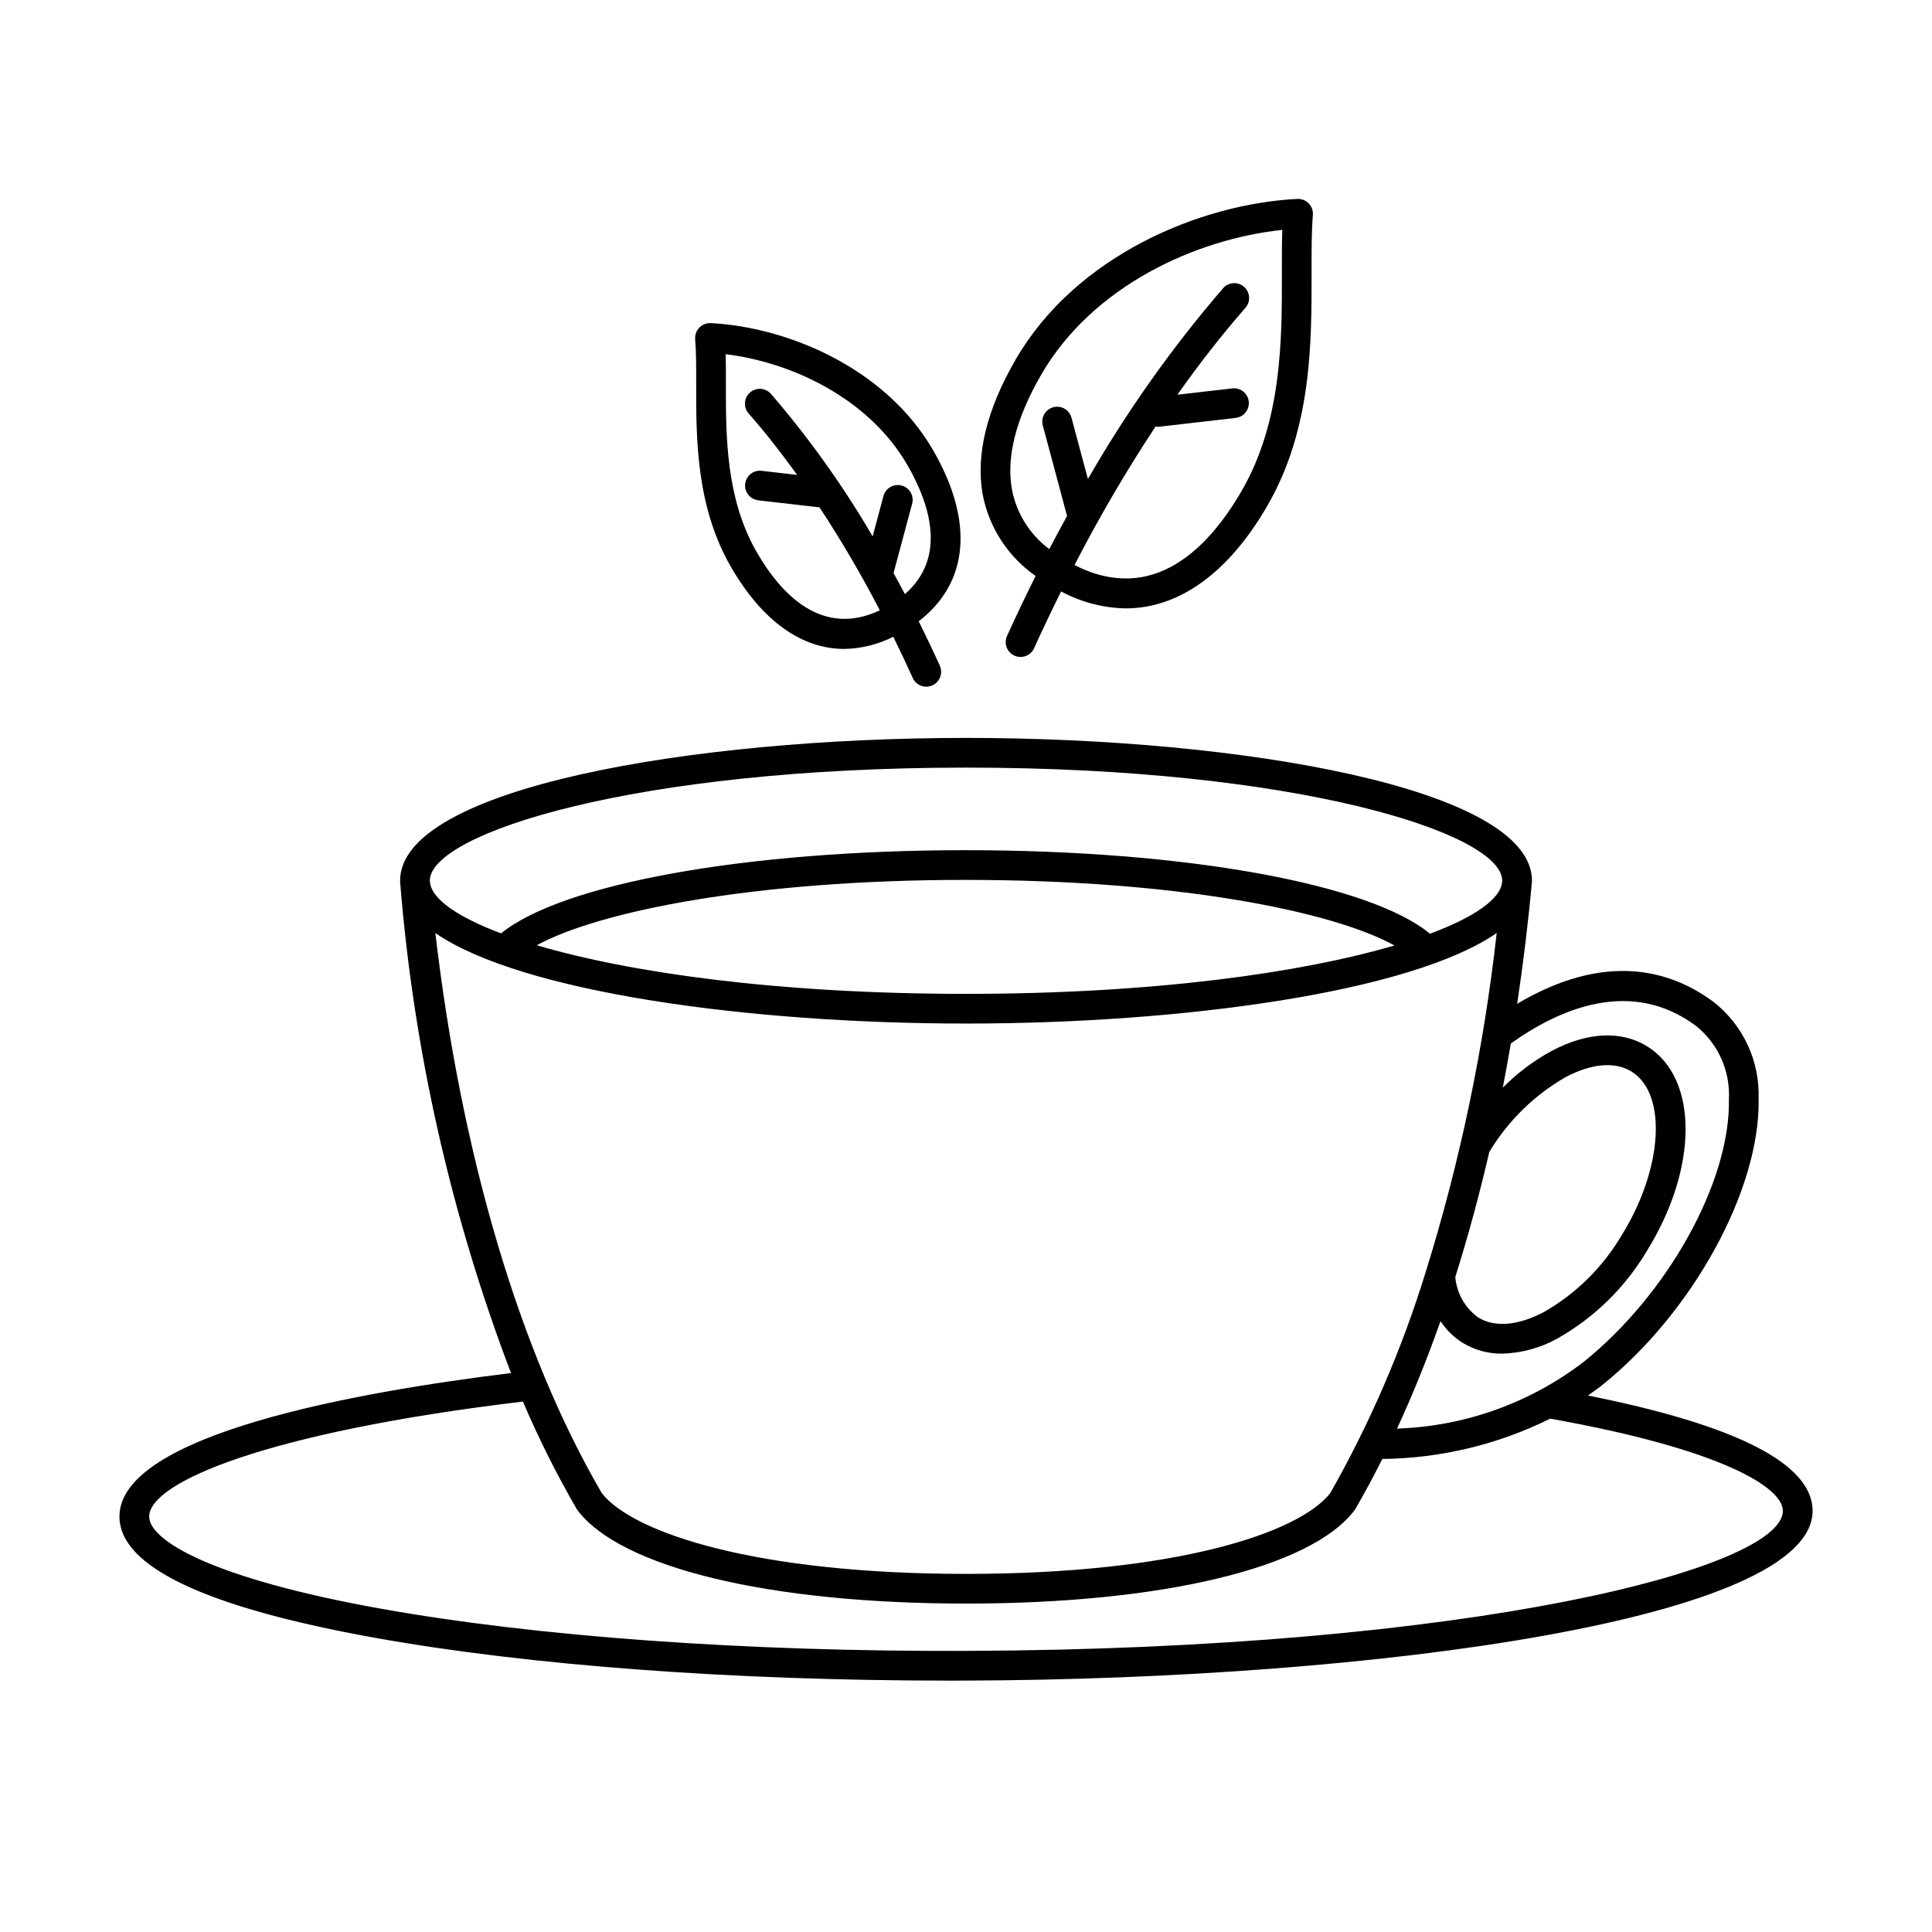
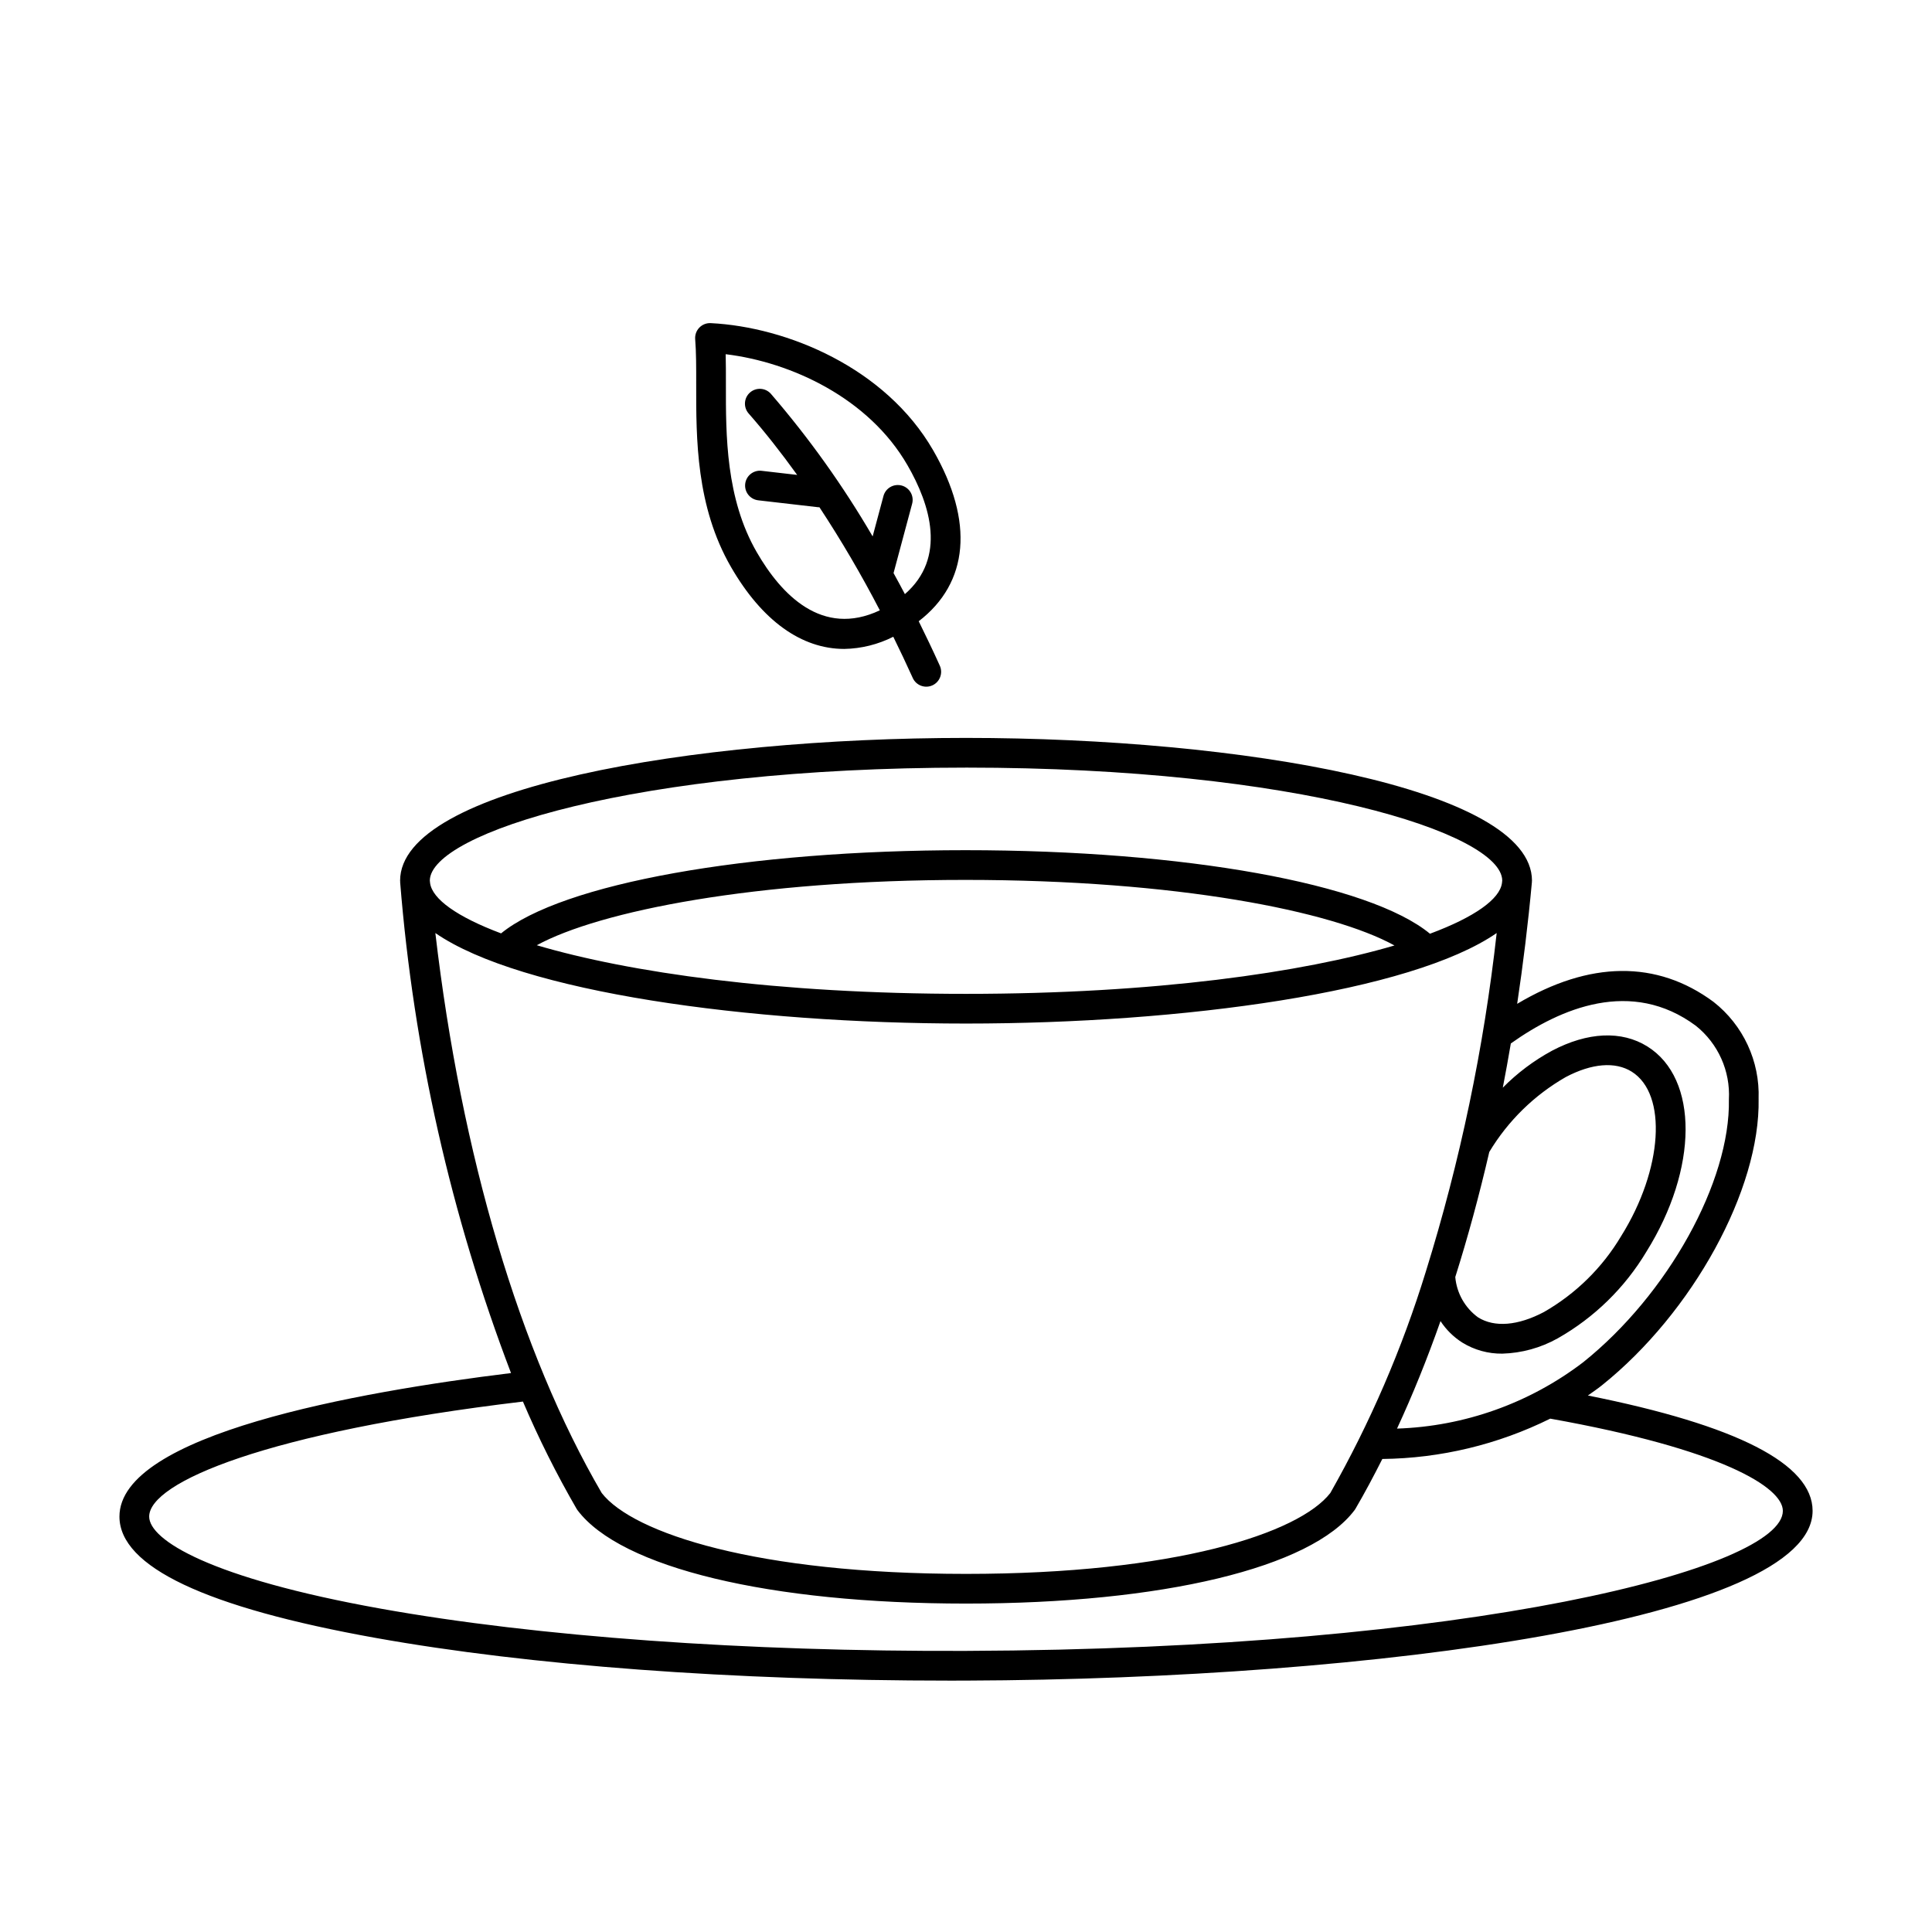
<svg xmlns="http://www.w3.org/2000/svg" fill="#000000" width="800px" height="800px" version="1.1" viewBox="144 144 512 512">
  <g>
-     <path d="m418.45 296.64c-2.59 5.207-5.133 10.488-7.578 15.906-0.891 1.98-0.012 4.312 1.973 5.207 1.98 0.891 4.312 0.012 5.207-1.973 2.309-5.117 4.703-10.113 7.144-15.039h-0.004c5.262 2.832 11.121 4.367 17.094 4.488 14.121 0 27.25-9.312 37.617-27.27 11.738-20.332 11.703-43.18 11.676-61.531-0.008-5.641-0.016-10.965 0.344-15.469 0.09-1.129-0.312-2.242-1.102-3.055-0.789-0.809-1.887-1.242-3.019-1.188-25.664 1.285-58.719 14.977-74.707 42.668-7.652 13.254-10.562 25.293-8.652 35.777l0.004 0.004c1.699 8.703 6.723 16.406 14.004 21.473zm1.465-53.316c13.625-23.598 41.117-36.004 63.91-38.402-0.125 3.606-0.117 7.484-0.113 11.52 0.027 17.414 0.059 39.086-10.625 57.582-8.703 15.082-23.395 30.395-44.324 19.719h-0.004c6.5-12.625 13.672-24.891 21.492-36.746 0.184 0.051 0.375 0.086 0.566 0.105 0.152 0 0.305-0.008 0.457-0.023l20.195-2.328v-0.004c2.16-0.25 3.711-2.203 3.461-4.363-0.25-2.16-2.203-3.707-4.363-3.457l-14.539 1.676c5.617-8.004 11.648-15.711 18.07-23.09 1.383-1.641 1.199-4.082-0.41-5.496s-4.055-1.281-5.5 0.301c-13.539 15.703-25.551 32.656-35.879 50.633l-4.336-16.184h-0.004c-0.254-1.023-0.91-1.902-1.82-2.438-0.91-0.531-1.996-0.68-3.016-0.406-1.02 0.273-1.883 0.941-2.406 1.859-0.52 0.918-0.648 2.008-0.359 3.019l6.336 23.656c0.023 0.082 0.078 0.145 0.105 0.227-1.598 2.91-3.18 5.844-4.734 8.836-5.148-3.836-8.676-9.457-9.891-15.758-1.562-8.605 1.035-18.844 7.731-30.438z" />
-     <path d="m328.5 245.86c-0.02 14.41-0.047 32.344 9.219 48.395 8.262 14.305 18.73 21.719 30.023 21.719h-0.004c4.519-0.082 8.961-1.188 12.992-3.227 1.762 3.578 3.481 7.215 5.156 10.914h-0.004c0.895 1.98 3.227 2.863 5.207 1.969 1.984-0.895 2.863-3.227 1.973-5.207-1.812-4.008-3.684-7.926-5.594-11.789 13.254-10.168 14.742-26.395 3.824-45.309-12.625-21.867-38.699-32.68-58.938-33.691h-0.004c-1.129-0.059-2.231 0.375-3.019 1.188-0.789 0.812-1.188 1.926-1.102 3.055 0.281 3.473 0.277 7.606 0.27 11.984zm55.977 21.398c6.102 10.562 10.41 24.539-0.668 34.188-0.988-1.887-1.996-3.731-3.008-5.574l4.91-18.316c0.289-1.016 0.16-2.106-0.359-3.023-0.52-0.918-1.387-1.59-2.406-1.863-1.02-0.273-2.106-0.125-3.016 0.41-0.91 0.535-1.566 1.414-1.82 2.438l-2.848 10.633h-0.004c-7.824-13.41-16.863-26.074-27.004-37.832-1.449-1.578-3.891-1.707-5.5-0.297-1.605 1.414-1.789 3.852-0.41 5.492 4.391 4.996 8.699 10.488 12.914 16.344l-9.41-1.086-0.004-0.004c-2.156-0.25-4.109 1.301-4.359 3.457-0.25 2.16 1.297 4.113 3.457 4.363l15.742 1.816v0.004c0.152 0.016 0.305 0.023 0.457 0.023l0.02-0.004c5.805 8.824 11.145 17.941 16.004 27.316-15.309 7.231-26.145-4.191-32.625-15.422-8.211-14.219-8.188-30.98-8.168-44.449 0.004-2.781 0.008-5.469-0.059-8.004 17.332 2.094 37.895 11.605 48.164 29.395z" />
+     <path d="m328.5 245.86c-0.02 14.41-0.047 32.344 9.219 48.395 8.262 14.305 18.73 21.719 30.023 21.719h-0.004c4.519-0.082 8.961-1.188 12.992-3.227 1.762 3.578 3.481 7.215 5.156 10.914h-0.004c0.895 1.98 3.227 2.863 5.207 1.969 1.984-0.895 2.863-3.227 1.973-5.207-1.812-4.008-3.684-7.926-5.594-11.789 13.254-10.168 14.742-26.395 3.824-45.309-12.625-21.867-38.699-32.68-58.938-33.691h-0.004c-1.129-0.059-2.231 0.375-3.019 1.188-0.789 0.812-1.188 1.926-1.102 3.055 0.281 3.473 0.277 7.606 0.27 11.984zm55.977 21.398c6.102 10.562 10.41 24.539-0.668 34.188-0.988-1.887-1.996-3.731-3.008-5.574l4.91-18.316c0.289-1.016 0.16-2.106-0.359-3.023-0.52-0.918-1.387-1.59-2.406-1.863-1.02-0.273-2.106-0.125-3.016 0.41-0.91 0.535-1.566 1.414-1.82 2.438l-2.848 10.633h-0.004c-7.824-13.41-16.863-26.074-27.004-37.832-1.449-1.578-3.891-1.707-5.5-0.297-1.605 1.414-1.789 3.852-0.41 5.492 4.391 4.996 8.699 10.488 12.914 16.344l-9.41-1.086-0.004-0.004c-2.156-0.25-4.109 1.301-4.359 3.457-0.25 2.16 1.297 4.113 3.457 4.363l15.742 1.816v0.004c0.152 0.016 0.305 0.023 0.457 0.023l0.02-0.004c5.805 8.824 11.145 17.941 16.004 27.316-15.309 7.231-26.145-4.191-32.625-15.422-8.211-14.219-8.188-30.98-8.168-44.449 0.004-2.781 0.008-5.469-0.059-8.004 17.332 2.094 37.895 11.605 48.164 29.395" />
    <path d="m564.8 513.83c1.242-0.887 2.512-1.738 3.703-2.691 24.141-19.336 42-51.973 41.547-75.918h-0.004c0.359-9.984-4.078-19.539-11.938-25.707-15.027-11.129-32.887-10.895-52.043 0.512 1.578-10.539 2.902-21.293 3.906-32.266 0.004-0.031-0.012-0.059-0.008-0.086 0.004-0.09 0.027-0.18 0.027-0.273 0-24.582-77.277-37.848-149.98-37.848-72.707 0-149.98 13.266-149.98 37.848 0 0.09 0.023 0.18 0.027 0.273 0.004 0.031-0.012 0.059-0.008 0.086l-0.008 0.004c3.566 44.547 13.461 88.355 29.383 130.11-41.047 5.031-103.83 16.285-103.77 38.062 0.035 13.254 22.871 24.062 67.875 32.125 40.844 7.32 94.746 11.32 152.21 11.32 1.461 0 2.922-0.004 4.387-0.008 108.76-0.383 224.3-16.289 224.23-45.008-0.031-12.414-20.078-22.672-59.551-30.539zm28.625-97.988h-0.004c5.902 4.715 9.16 11.984 8.754 19.527 0.414 21.738-16.18 51.672-38.594 69.625-14.219 10.859-31.473 17.012-49.355 17.598 4.141-8.938 7.984-18.434 11.523-28.488 1.5 2.289 3.469 4.231 5.781 5.695 3.18 1.961 6.856 2.977 10.594 2.93 5.152-0.145 10.191-1.535 14.688-4.055 9.684-5.492 17.781-13.398 23.496-22.953 13.75-22.004 13.871-45.895 0.27-54.395-6.832-4.266-15.812-3.863-25.293 1.133h0.004c-4.801 2.602-9.191 5.898-13.031 9.785 0.75-3.867 1.457-7.773 2.129-11.715 13.176-9.375 31.965-17.336 49.035-4.688zm-334.05-24.574c22.672 15.66 83.062 23.984 140.63 23.984s117.96-8.324 140.63-23.988c-3.391 30.438-9.68 60.484-18.777 89.727l-0.016 0.051c-6.281 20.398-14.762 40.051-25.293 58.617-8.305 10.699-41.277 21.438-96.543 21.438s-88.242-10.738-96.547-21.438c-21.738-37.254-37.207-89.531-44.086-148.39zm26.883 3.227c16.645-9.07 57.91-17.312 113.57-17.312 55.992 0 97.176 8.25 113.72 17.375-24.402 7.172-63.469 12.824-113.55 12.824-50.227 0-89.367-5.684-113.75-12.887zm252.42 54.789h-0.004c4.953-8.246 11.941-15.086 20.289-19.863 6.894-3.633 13.098-4.141 17.449-1.422 9.523 5.953 8.258 25.898-2.773 43.551-4.977 8.375-12.035 15.316-20.488 20.156-6.894 3.629-13.094 4.133-17.441 1.414h-0.004c-3.465-2.523-5.668-6.422-6.043-10.691 3.34-10.582 6.344-21.629 9.012-33.145zm-138.67-101.86c87.859 0 141.87 17.383 142.1 29.895-0.023 0.238-0.051 0.477-0.074 0.715-0.602 4.242-7.199 8.988-19.074 13.414-16.098-13.281-64.992-22.141-123.13-22.141-57.84 0-106.85 8.836-123.04 22.047-11.715-4.398-18.219-9.109-18.812-13.316-0.023-0.238-0.051-0.477-0.074-0.715 0.238-12.516 54.246-29.898 142.11-29.898zm0.098 234.08c-58.59 0.211-113.75-3.766-155.18-11.188-45.285-8.113-61.375-18.211-61.391-24.395-0.023-9.055 31.004-22.367 99.047-30.492l-0.004-0.004c4.16 9.75 8.906 19.238 14.215 28.41 0.074 0.133 0.16 0.258 0.25 0.379 11.48 15.266 50.934 24.75 102.96 24.75s91.488-9.484 102.96-24.75h0.004c0.09-0.121 0.172-0.246 0.25-0.379 2.457-4.203 4.816-8.633 7.117-13.195v0.004c15.449-0.172 30.66-3.828 44.5-10.688 45.406 8.113 61.629 18.207 61.641 24.43 0.047 15.18-82.25 36.645-216.38 37.117z" />
  </g>
</svg>